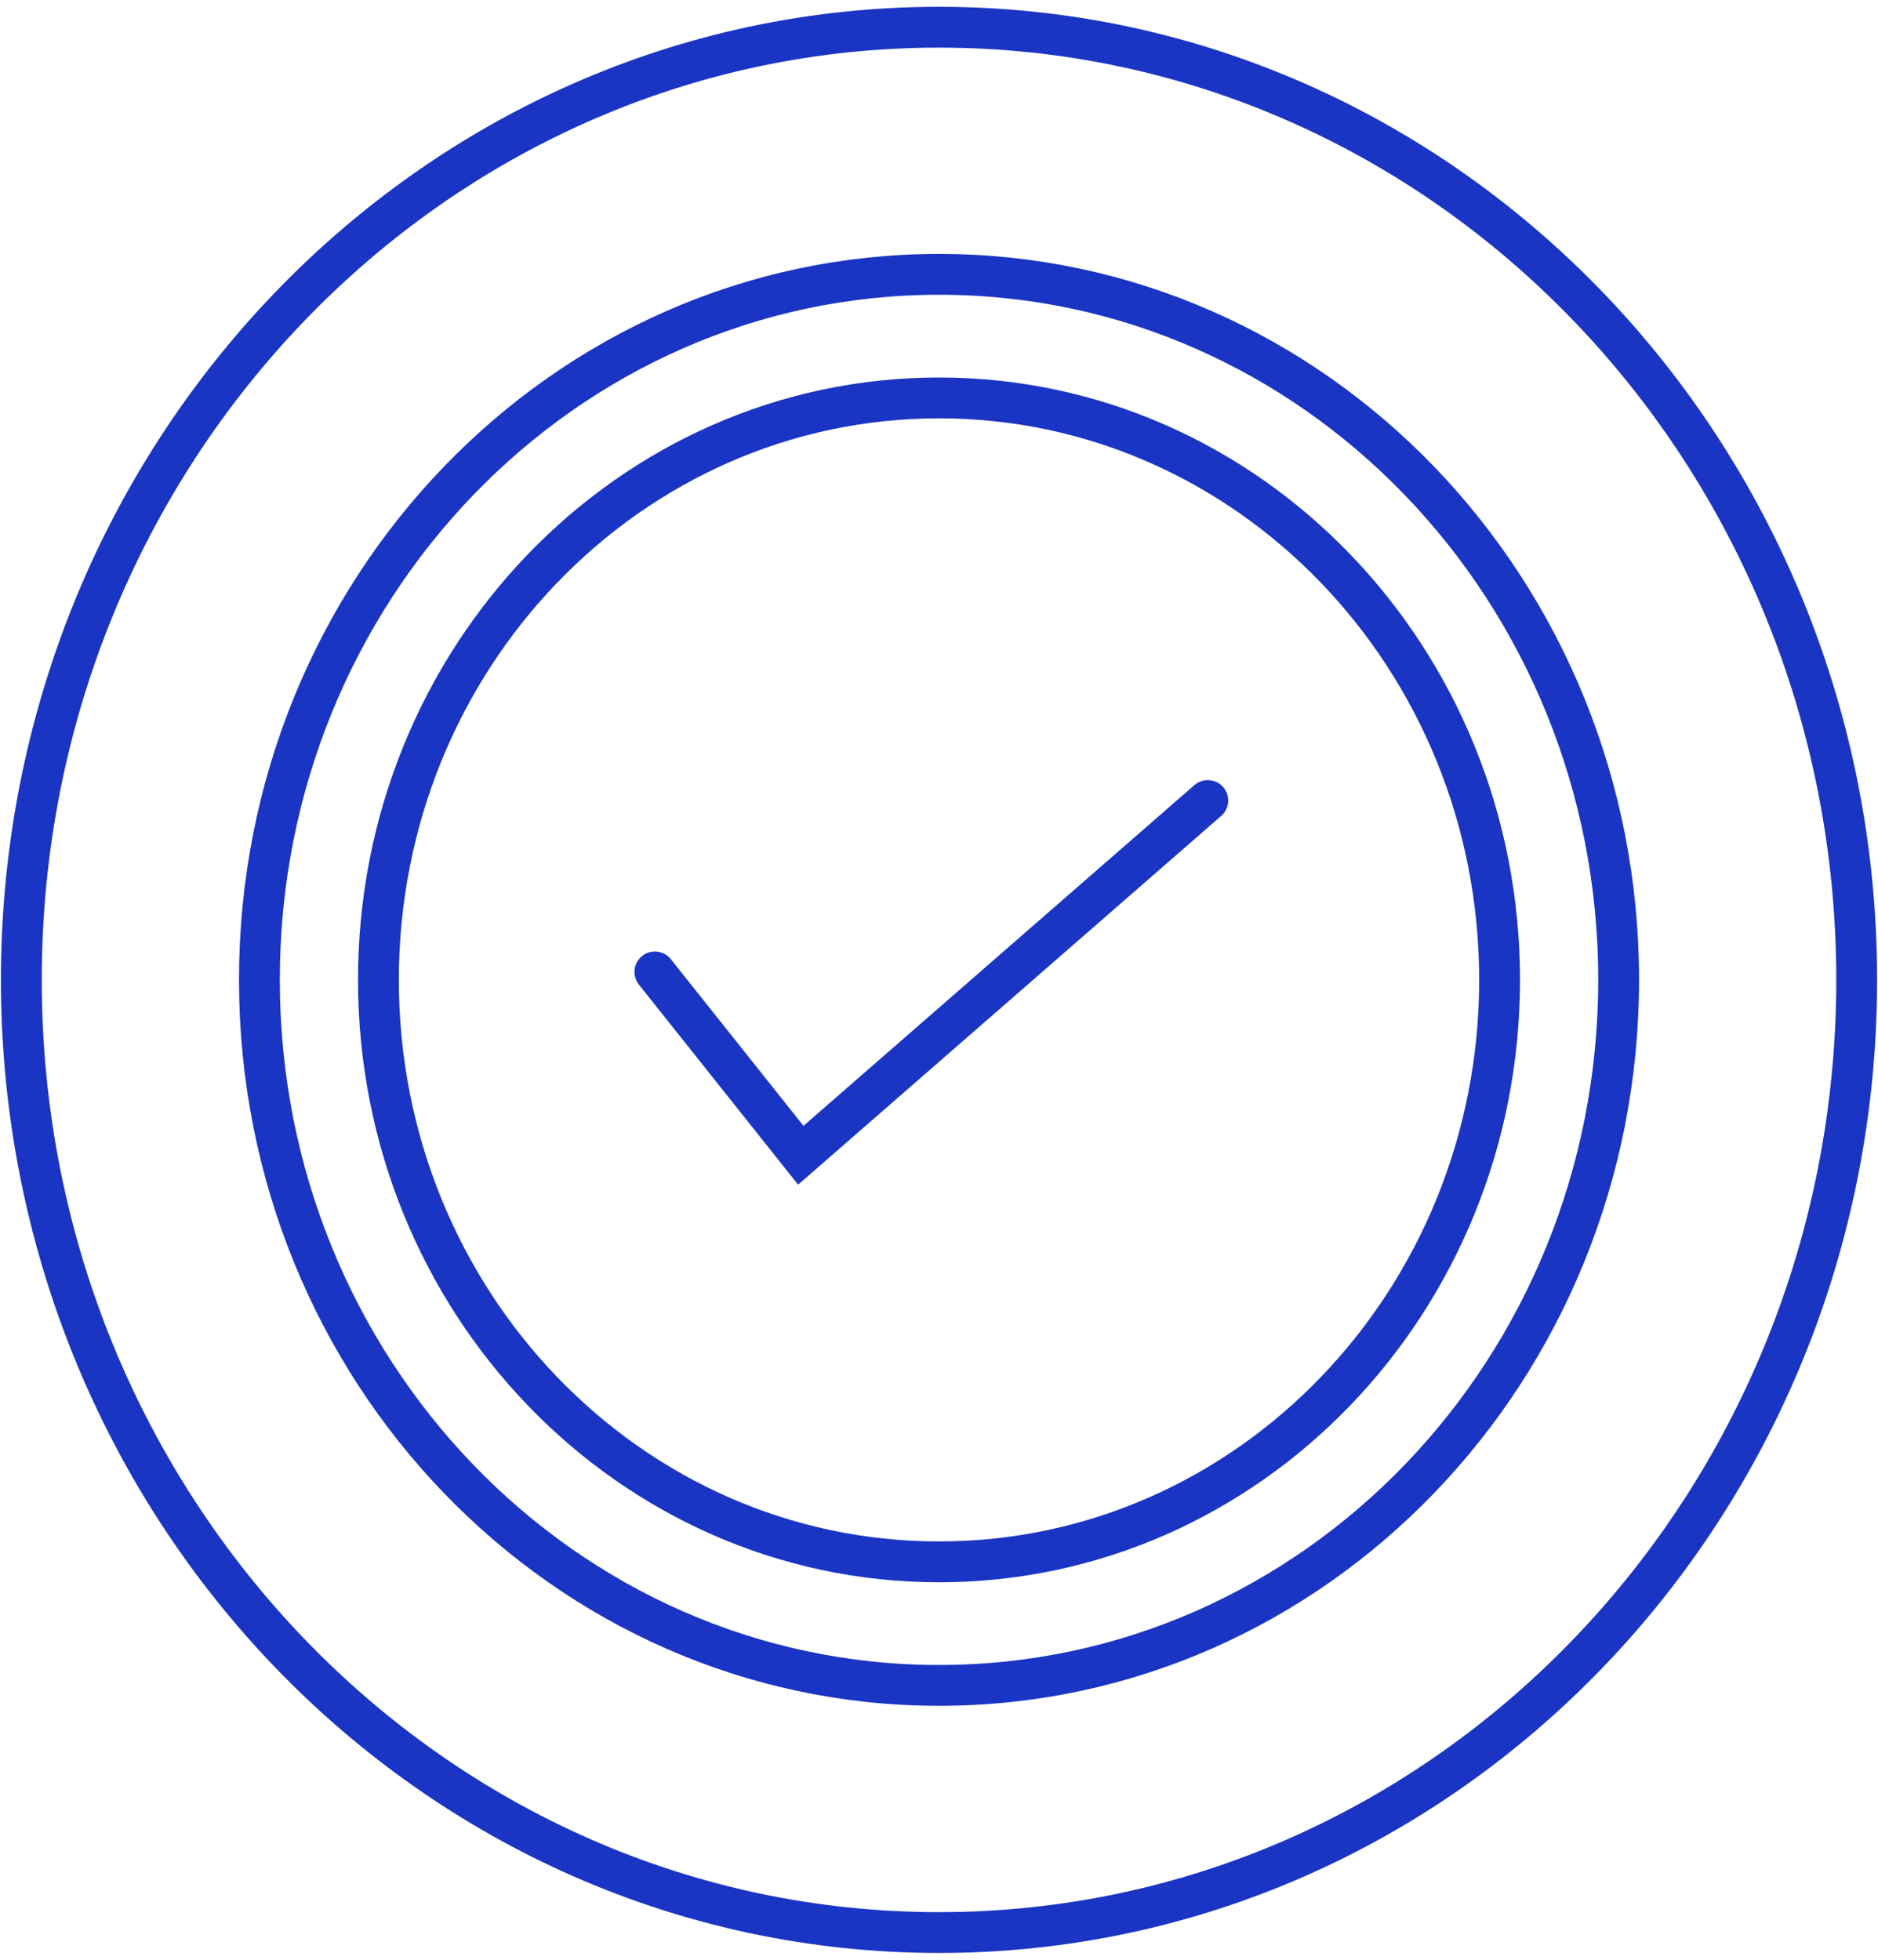
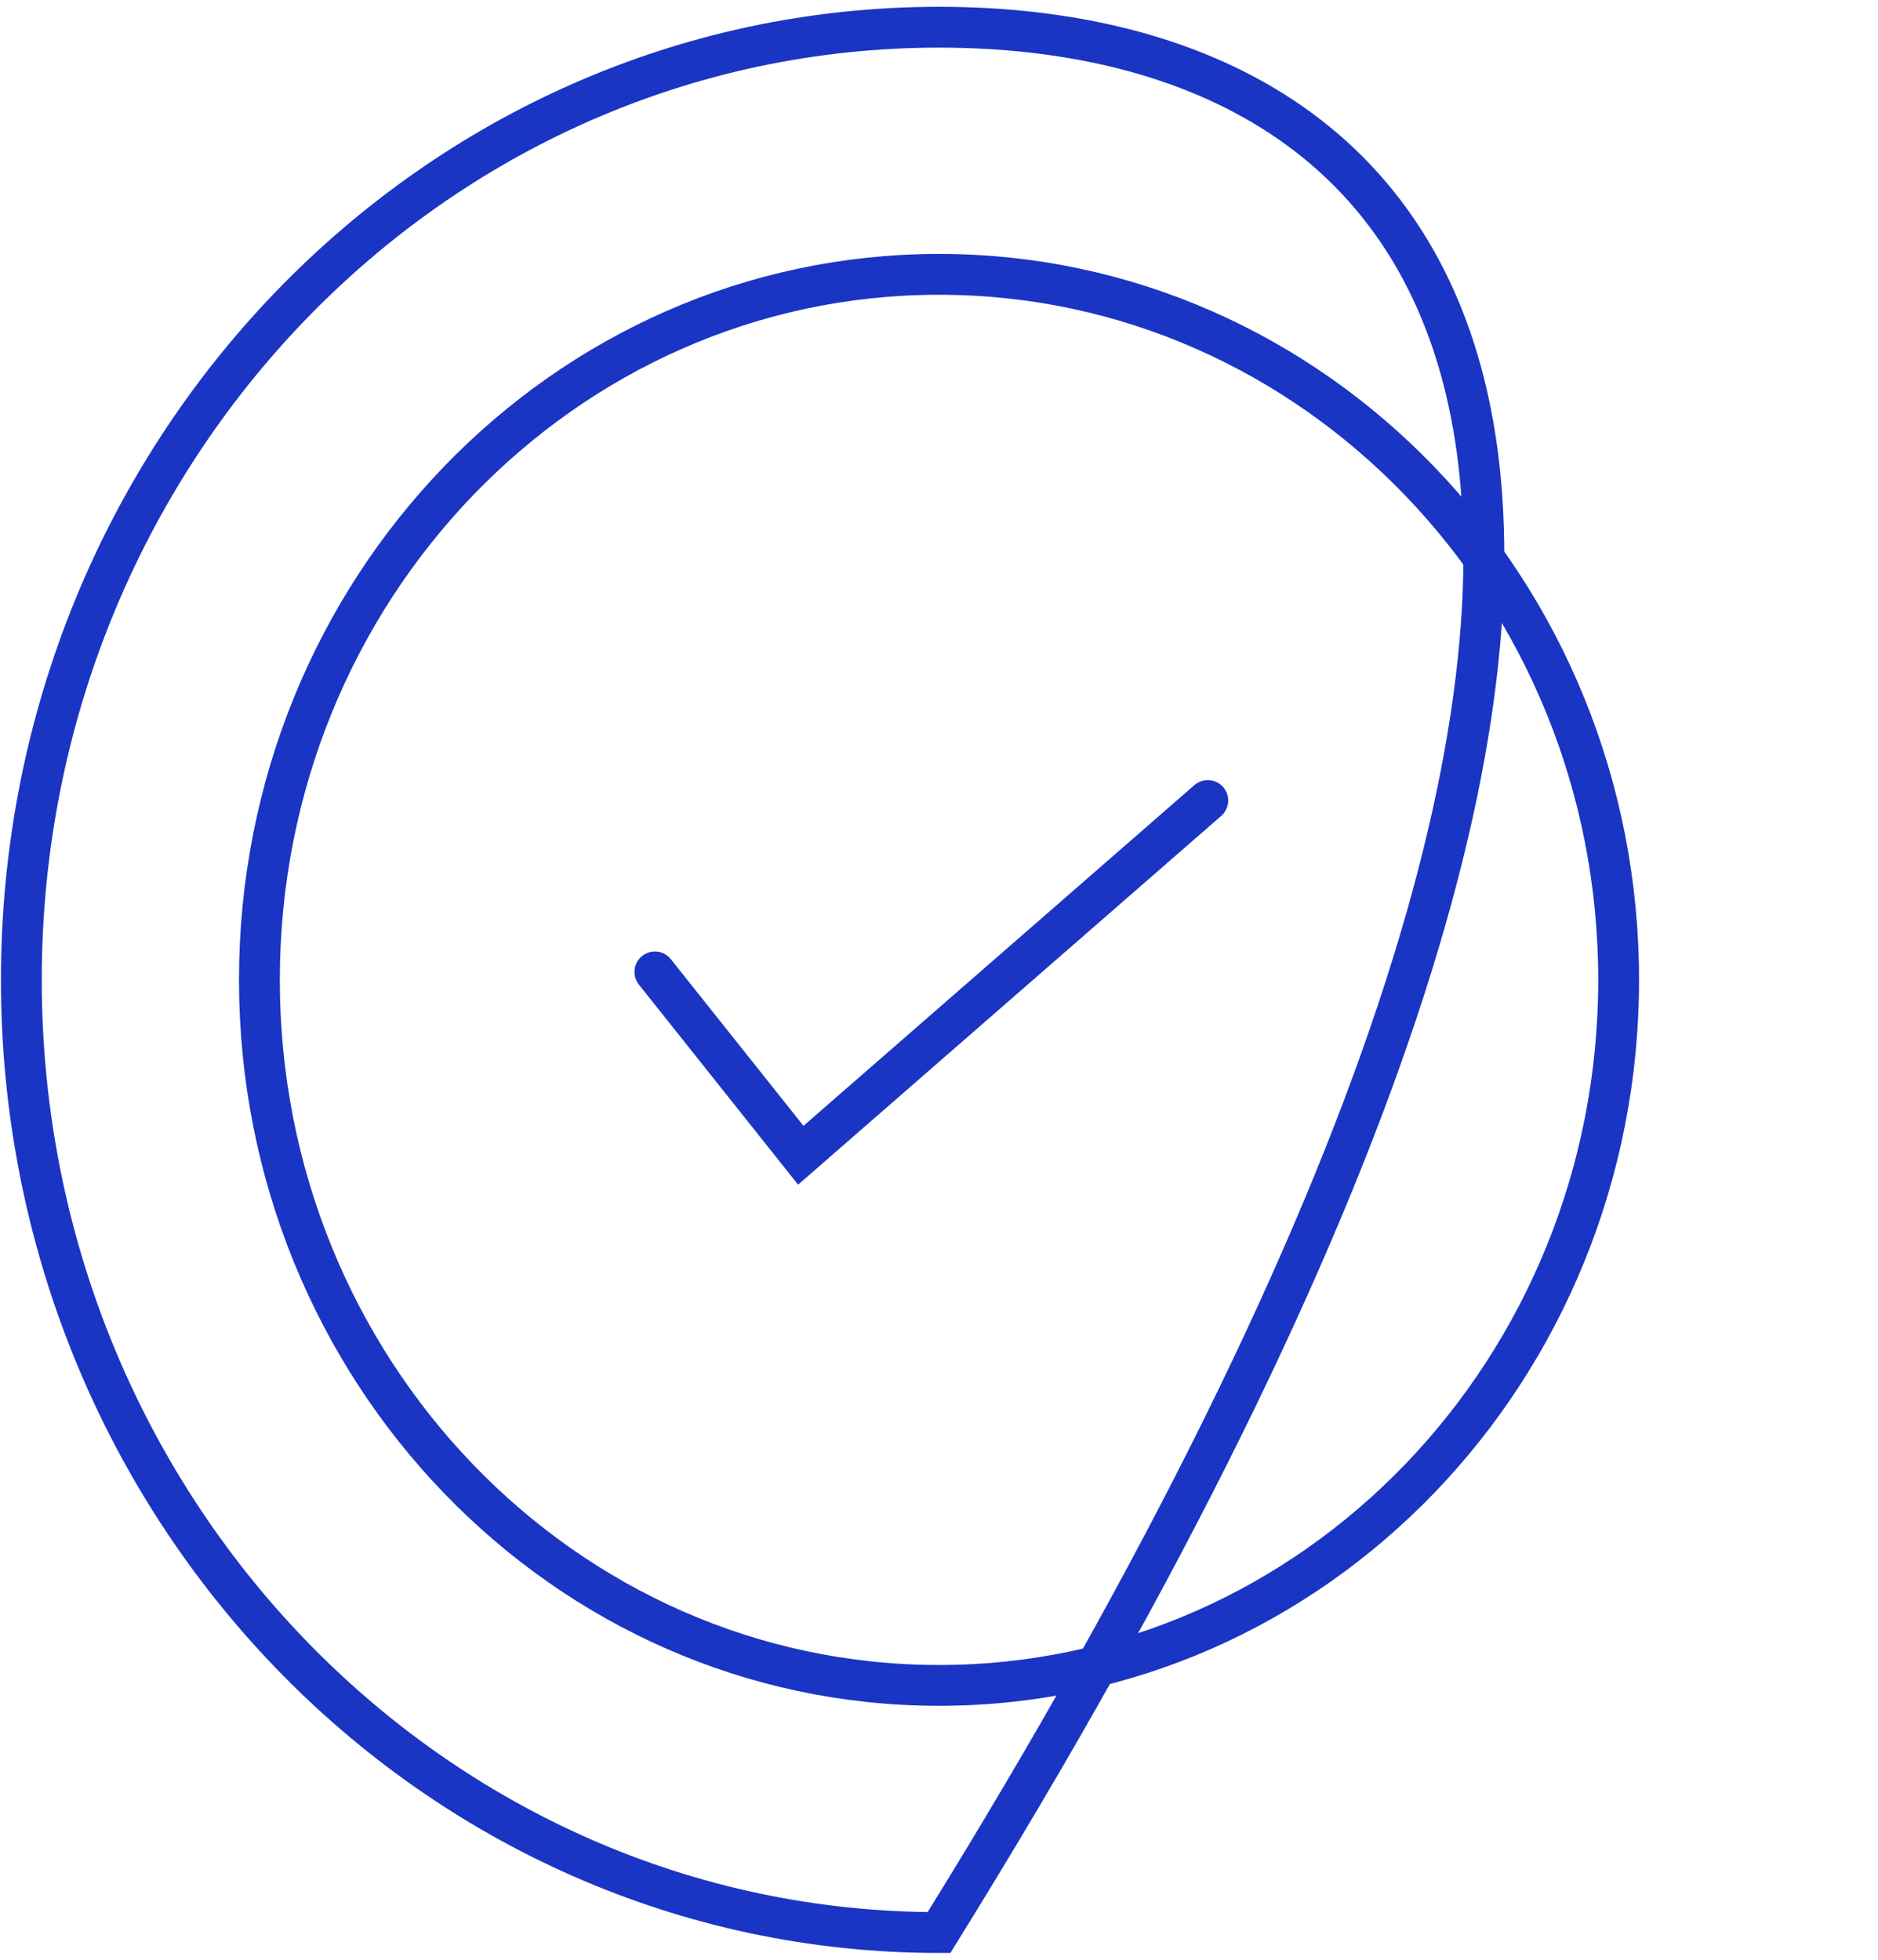
<svg xmlns="http://www.w3.org/2000/svg" width="69" height="72" viewBox="0 0 69 72" fill="none">
-   <path d="M34.5 71C53.121 71 68.217 55.33 68.217 36C68.217 16.67 53.121 1 34.5 1C15.879 1 0.784 16.67 0.784 36C0.784 55.33 15.879 71 34.5 71Z" stroke="#1A35C4" stroke-width="1.5" stroke-miterlimit="10" />
+   <path d="M34.5 71C68.217 16.67 53.121 1 34.5 1C15.879 1 0.784 16.67 0.784 36C0.784 55.33 15.879 71 34.5 71Z" stroke="#1A35C4" stroke-width="1.5" stroke-miterlimit="10" />
  <path d="M34.501 61.92C48.291 61.92 59.471 50.315 59.471 36C59.471 21.684 48.291 10.079 34.501 10.079C20.711 10.079 9.531 21.684 9.531 36C9.531 50.315 20.711 61.92 34.501 61.92Z" stroke="#1A35C4" stroke-width="1.5" stroke-miterlimit="10" />
-   <path d="M34.501 57.381C45.876 57.381 55.097 47.808 55.097 36C55.097 24.192 45.876 14.619 34.501 14.619C23.126 14.619 13.904 24.192 13.904 36C13.904 47.808 23.126 57.381 34.501 57.381Z" stroke="#1A35C4" stroke-width="1.5" stroke-miterlimit="10" />
  <path d="M24.061 35.707L29.422 42.443L44.376 29.41" stroke="#1A35C4" stroke-width="1.5" stroke-miterlimit="10" stroke-linecap="round" />
</svg>